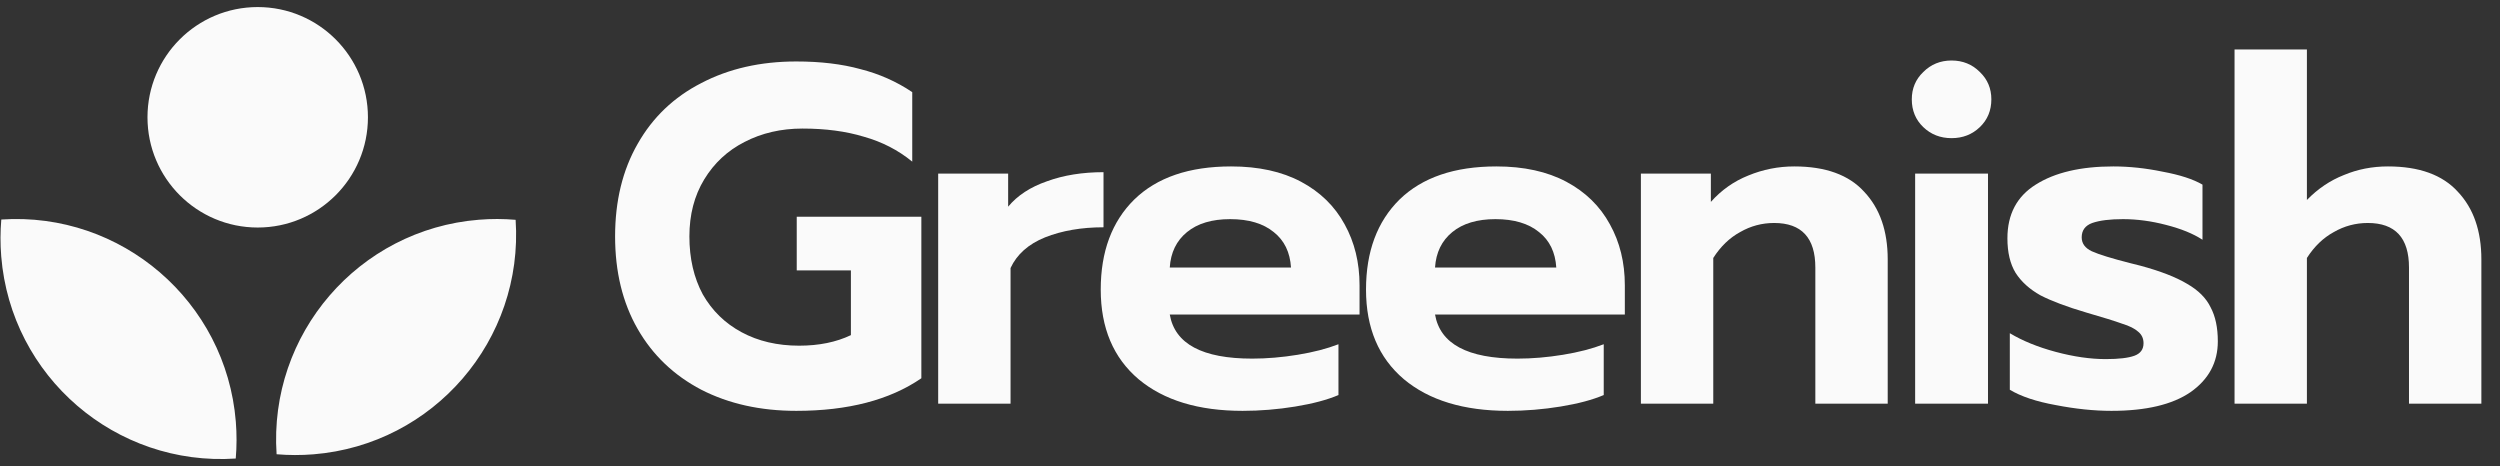
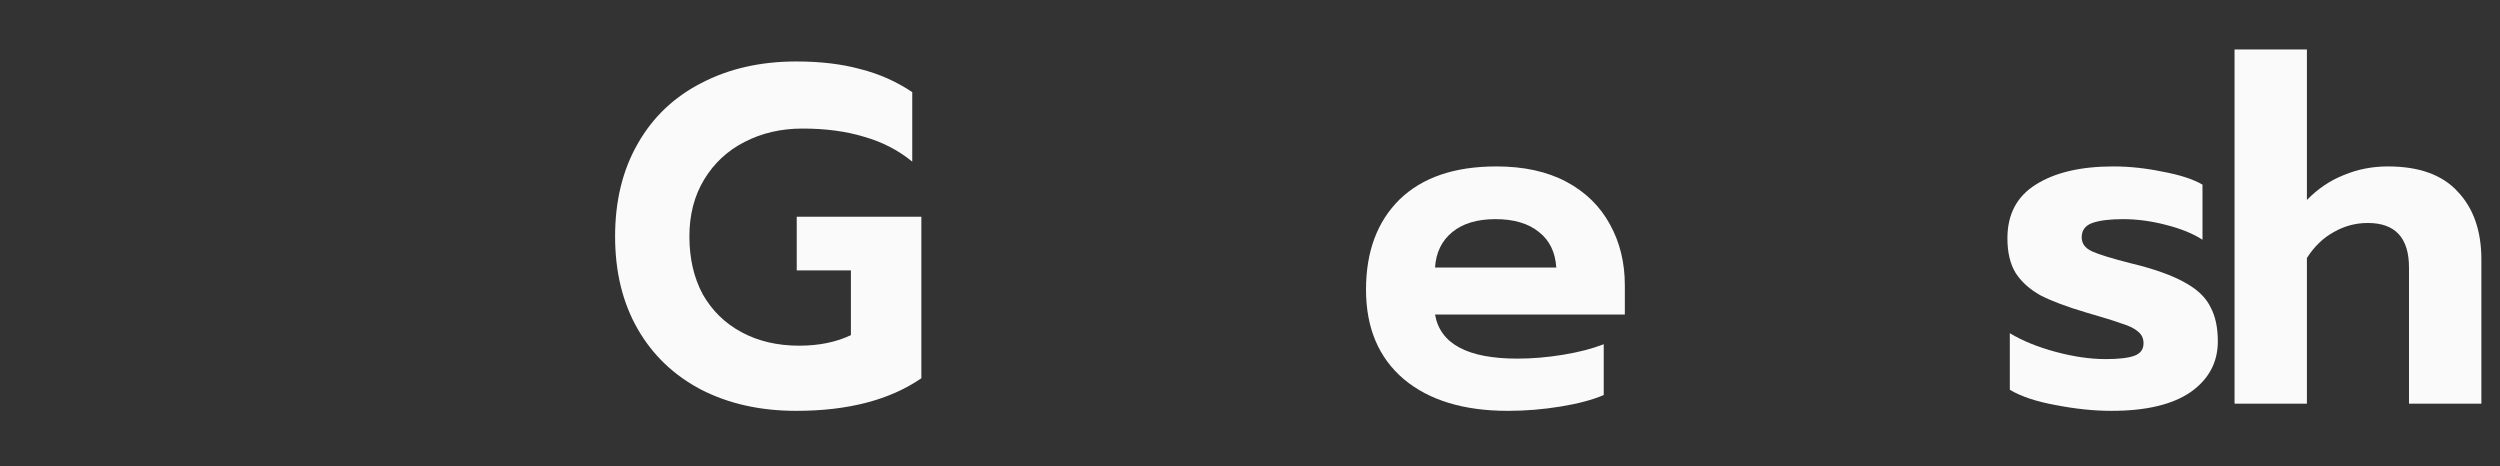
<svg xmlns="http://www.w3.org/2000/svg" width="177" height="33" viewBox="0 0 177 33" fill="none">
  <rect x="0" y="0" width="177" height="33" fill="#333333" stroke="none" />
  <g clip-path="url(#clip0_92_109)">
    <path d="M56.375 29.088C53.842 29.088 51.603 28.591 49.657 27.595C47.711 26.577 46.207 25.141 45.144 23.286C44.081 21.431 43.549 19.248 43.549 16.737C43.549 14.226 44.081 12.043 45.144 10.188C46.207 8.31 47.711 6.874 49.657 5.879C51.603 4.861 53.842 4.352 56.375 4.352C58.095 4.352 59.61 4.533 60.922 4.895C62.257 5.234 63.479 5.777 64.587 6.523V11.444C63.592 10.629 62.45 10.041 61.16 9.679C59.893 9.294 58.446 9.102 56.817 9.102C55.301 9.102 53.932 9.419 52.711 10.052C51.512 10.663 50.562 11.545 49.861 12.699C49.159 13.853 48.809 15.199 48.809 16.737C48.809 18.298 49.125 19.666 49.758 20.843C50.415 21.996 51.331 22.89 52.507 23.523C53.683 24.157 55.041 24.474 56.579 24.474C57.982 24.474 59.203 24.225 60.244 23.727V19.146H56.409V15.346H65.232V26.781C62.992 28.319 60.04 29.088 56.375 29.088Z" fill="#FAFAFA" />
-     <path d="M66.423 12.292H71.377V14.633C72.033 13.841 72.949 13.242 74.126 12.835C75.302 12.405 76.637 12.19 78.129 12.19V16.092C76.569 16.092 75.189 16.33 73.99 16.805C72.814 17.28 71.999 18.004 71.547 18.976V28.579H66.423V12.292Z" fill="#FAFAFA" />
-     <path d="M87.976 29.088C84.854 29.088 82.4 28.342 80.612 26.849C78.826 25.333 77.932 23.218 77.932 20.503C77.932 17.811 78.724 15.685 80.308 14.124C81.913 12.563 84.198 11.783 87.162 11.783C89.107 11.783 90.758 12.145 92.116 12.869C93.473 13.593 94.503 14.599 95.204 15.889C95.905 17.155 96.256 18.592 96.256 20.198V22.268H82.819C83.18 24.349 85.126 25.39 88.655 25.39C89.695 25.39 90.77 25.299 91.878 25.118C92.987 24.937 93.948 24.688 94.763 24.372V27.969C93.971 28.308 92.952 28.579 91.708 28.783C90.464 28.986 89.22 29.088 87.976 29.088ZM91.403 18.943C91.336 17.857 90.928 17.02 90.182 16.432C89.436 15.821 88.406 15.515 87.094 15.515C85.804 15.515 84.786 15.821 84.04 16.432C83.293 17.042 82.886 17.879 82.819 18.943H91.403Z" fill="#FAFAFA" />
    <path d="M106.758 29.088C103.636 29.088 101.182 28.342 99.395 26.849C97.608 25.333 96.714 23.218 96.714 20.503C96.714 17.811 97.506 15.685 99.089 14.124C100.696 12.563 102.98 11.783 105.944 11.783C107.889 11.783 109.54 12.145 110.898 12.869C112.255 13.593 113.284 14.599 113.985 15.889C114.687 17.155 115.038 18.592 115.038 20.198V22.268H101.6C101.962 24.349 103.908 25.39 107.436 25.39C108.477 25.39 109.552 25.299 110.66 25.118C111.768 24.937 112.73 24.688 113.544 24.372V27.969C112.752 28.308 111.735 28.579 110.491 28.783C109.246 28.986 108.003 29.088 106.758 29.088ZM110.185 18.943C110.117 17.857 109.71 17.02 108.964 16.432C108.217 15.821 107.188 15.515 105.876 15.515C104.587 15.515 103.568 15.821 102.822 16.432C102.076 17.042 101.668 17.879 101.6 18.943H110.185Z" fill="#FAFAFA" />
-     <path d="M116.175 12.292H121.129V14.294C121.876 13.457 122.758 12.835 123.776 12.428C124.816 11.998 125.902 11.783 127.033 11.783C129.25 11.783 130.902 12.382 131.988 13.581C133.096 14.758 133.65 16.352 133.65 18.366V28.579H128.526V18.943C128.526 16.839 127.553 15.787 125.608 15.787C124.748 15.787 123.945 16.002 123.199 16.432C122.452 16.839 121.819 17.45 121.299 18.264V28.579H116.175V12.292Z" fill="#FAFAFA" />
-     <path d="M138.171 9.781C137.38 9.781 136.712 9.521 136.169 9C135.626 8.48 135.355 7.824 135.355 7.032C135.355 6.263 135.626 5.618 136.169 5.098C136.712 4.555 137.38 4.284 138.171 4.284C138.963 4.284 139.63 4.555 140.173 5.098C140.716 5.618 140.988 6.263 140.988 7.032C140.988 7.824 140.716 8.48 140.173 9C139.63 9.521 138.963 9.781 138.171 9.781ZM135.592 12.292H140.75V28.579H135.592V12.292Z" fill="#FAFAFA" />
    <path d="M149.488 29.088C148.267 29.088 146.955 28.953 145.552 28.681C144.172 28.432 143.087 28.07 142.295 27.595V23.591C143.2 24.134 144.285 24.575 145.552 24.915C146.82 25.254 147.996 25.424 149.081 25.424C150.009 25.424 150.688 25.344 151.117 25.186C151.547 25.028 151.762 24.734 151.762 24.304C151.762 23.965 151.638 23.693 151.389 23.489C151.14 23.263 150.755 23.071 150.235 22.913C149.737 22.732 148.9 22.472 147.724 22.132C146.344 21.725 145.258 21.318 144.467 20.911C143.697 20.481 143.109 19.949 142.702 19.316C142.317 18.682 142.125 17.868 142.125 16.873C142.125 15.176 142.792 13.909 144.128 13.072C145.484 12.213 147.317 11.783 149.624 11.783C150.755 11.783 151.92 11.907 153.12 12.156C154.34 12.382 155.28 12.688 155.936 13.072V16.974C155.28 16.545 154.42 16.194 153.356 15.923C152.316 15.651 151.298 15.515 150.303 15.515C149.375 15.515 148.652 15.606 148.132 15.787C147.634 15.968 147.384 16.307 147.384 16.805C147.384 17.235 147.622 17.563 148.097 17.789C148.595 18.015 149.512 18.298 150.846 18.637L151.524 18.807C152.95 19.191 154.058 19.621 154.85 20.096C155.641 20.549 156.196 21.103 156.512 21.759C156.852 22.392 157.022 23.195 157.022 24.168C157.022 25.661 156.377 26.86 155.088 27.765C153.798 28.648 151.932 29.088 149.488 29.088Z" fill="#FAFAFA" />
    <path d="M158.206 3.503H163.329V14.158C164.099 13.366 164.97 12.778 165.943 12.394C166.915 11.986 167.956 11.783 169.064 11.783C171.281 11.783 172.932 12.382 174.019 13.581C175.127 14.758 175.681 16.352 175.681 18.366V28.579H170.557V18.942C170.557 16.839 169.584 15.787 167.64 15.787C166.78 15.787 165.976 16.002 165.23 16.432C164.484 16.839 163.85 17.45 163.329 18.264V28.579H158.206V3.503Z" fill="#FAFAFA" />
-     <path fill-rule="evenodd" clip-rule="evenodd" d="M26.05 8.304C26.05 12.615 22.556 16.109 18.246 16.109C13.936 16.109 10.442 12.615 10.442 8.304C10.442 3.994 13.936 0.5 18.246 0.5C22.556 0.5 26.05 3.994 26.05 8.304ZM0.092 15.542C8.595 14.969 16.006 21.335 16.696 29.855C16.767 30.738 16.764 31.61 16.691 32.464C8.188 33.037 0.778 26.671 0.087 18.151C0.016 17.268 0.019 16.396 0.092 15.542ZM22.192 32.166C30.713 31.476 37.079 24.065 36.506 15.563C35.651 15.489 34.78 15.486 33.897 15.558C25.376 16.248 19.01 23.658 19.583 32.161C20.438 32.234 21.309 32.237 22.192 32.166Z" fill="#FAFAFA" />
  </g>
  <defs>
    <clipPath id="clip0_92_109">
      <rect width="176" height="32" fill="white" transform="translate(0.036 0.5)" />
    </clipPath>
  </defs>
</svg>